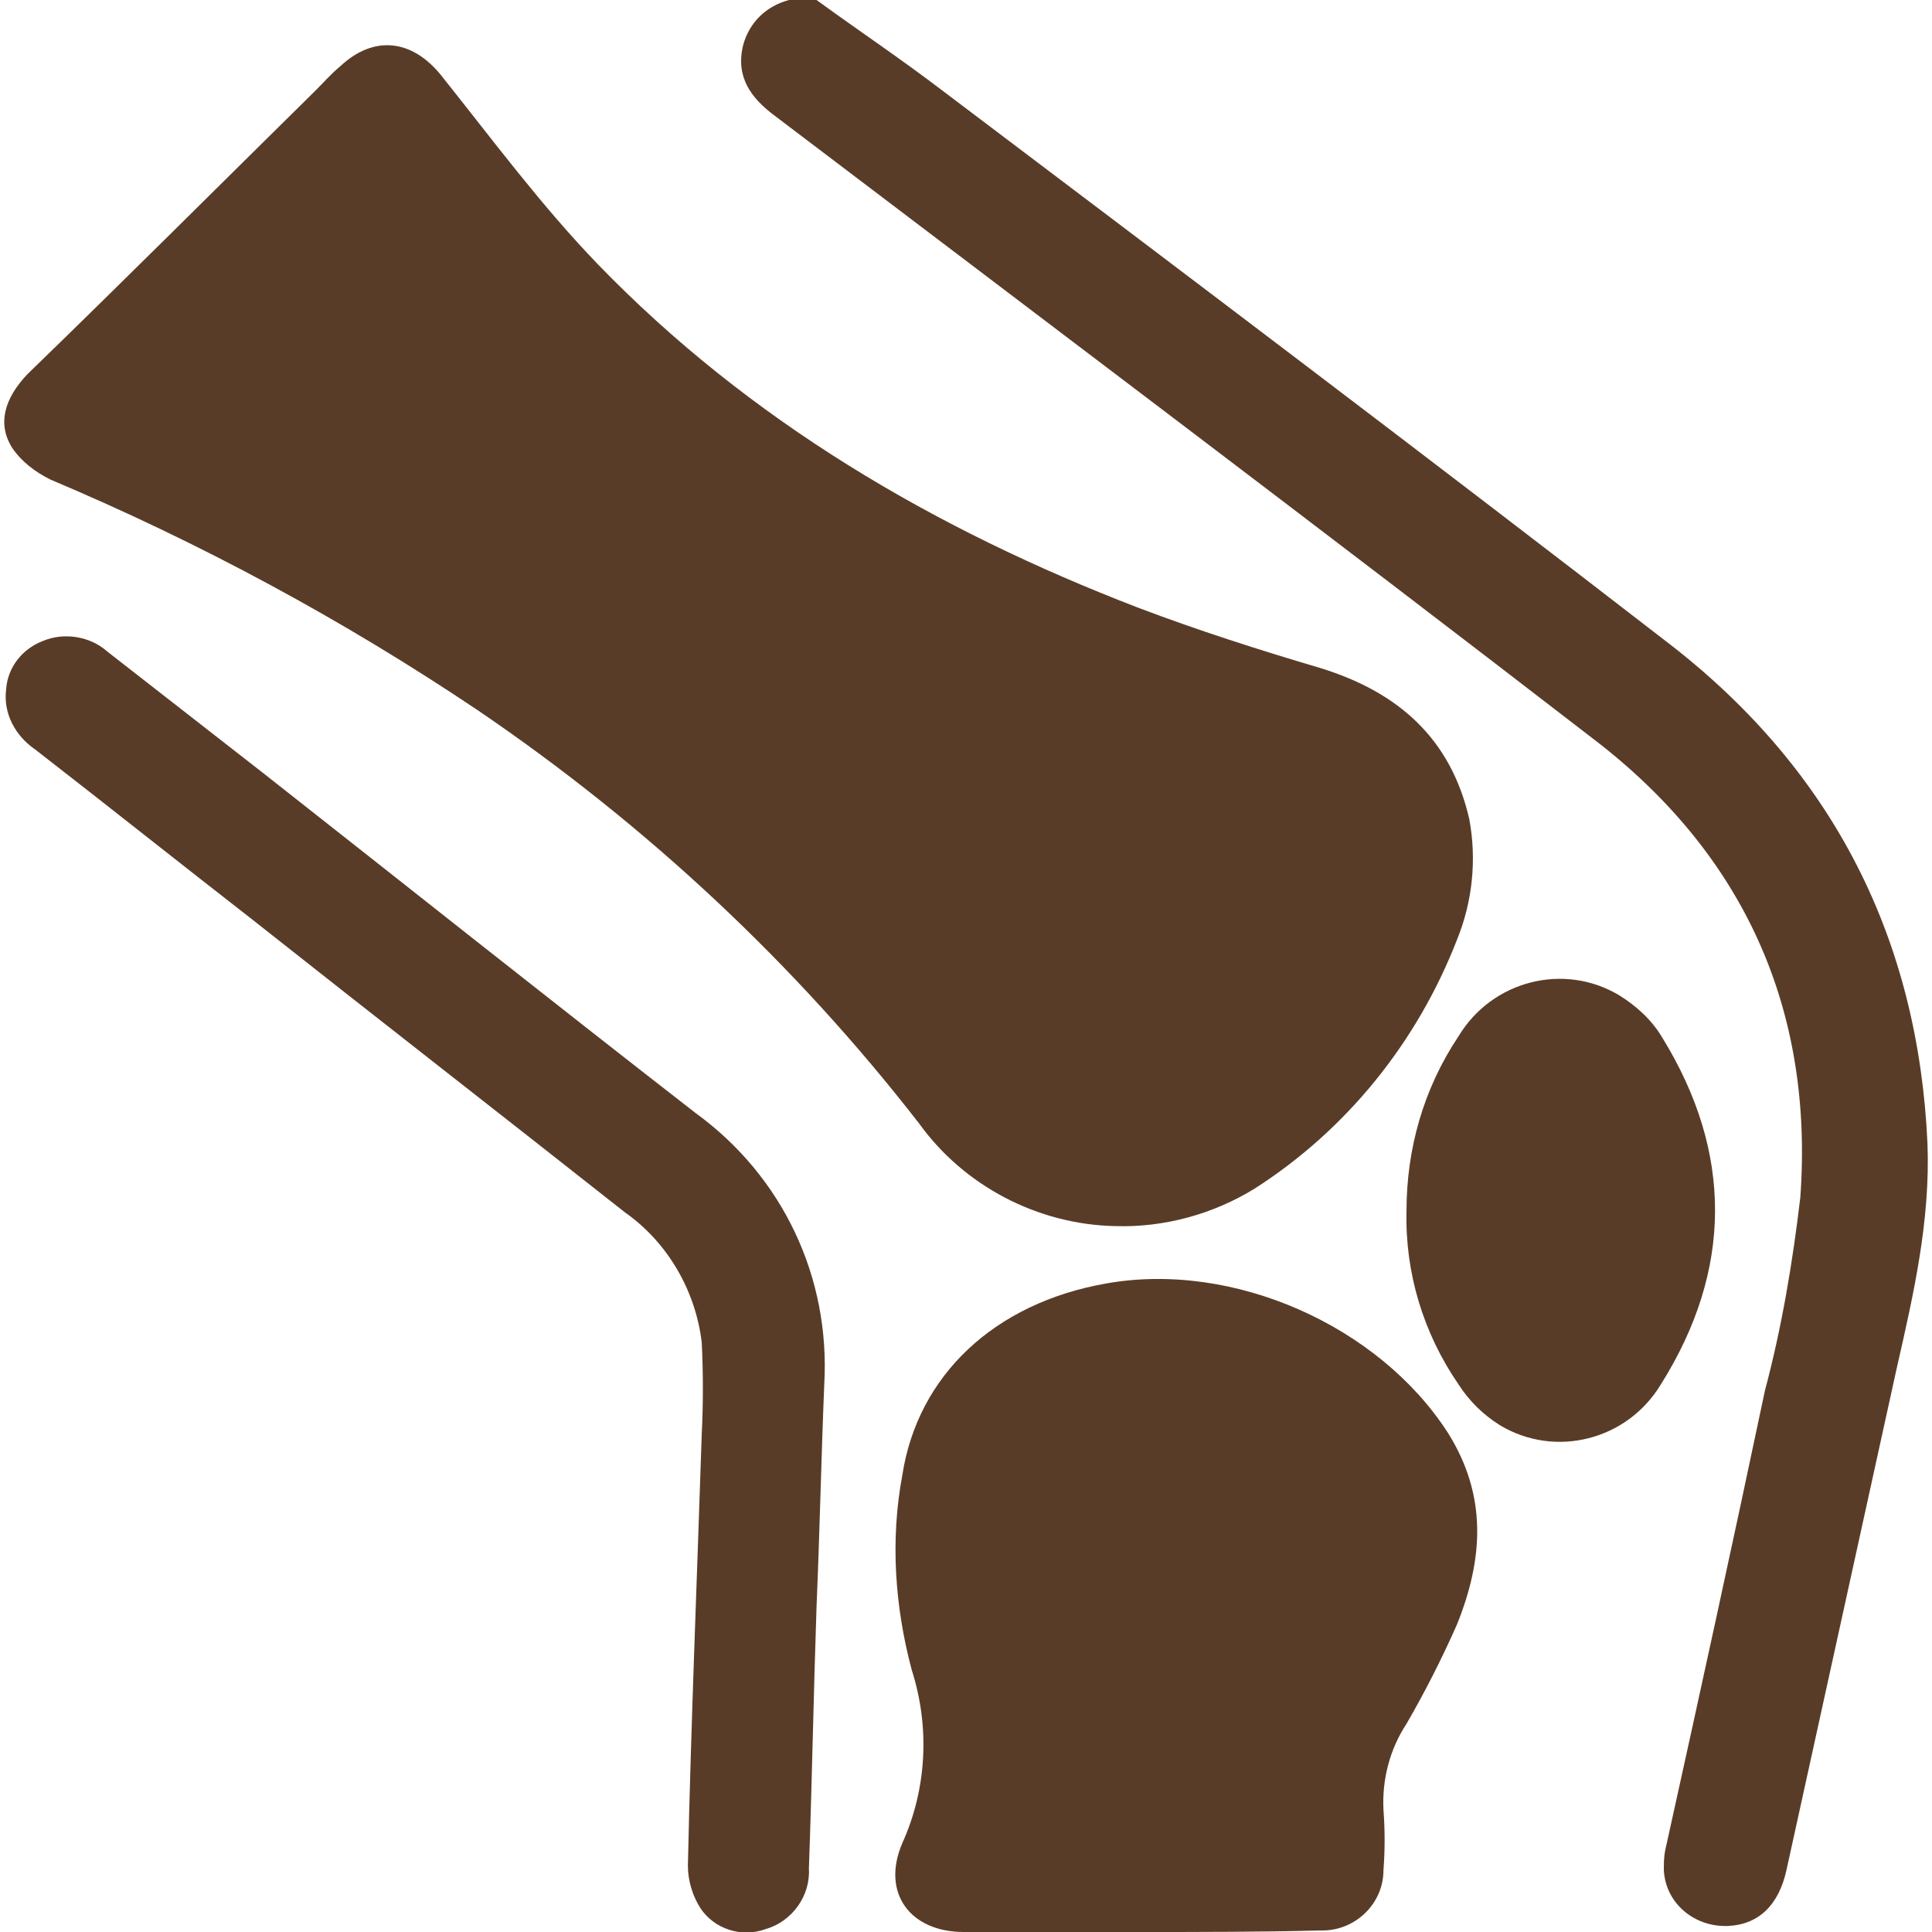
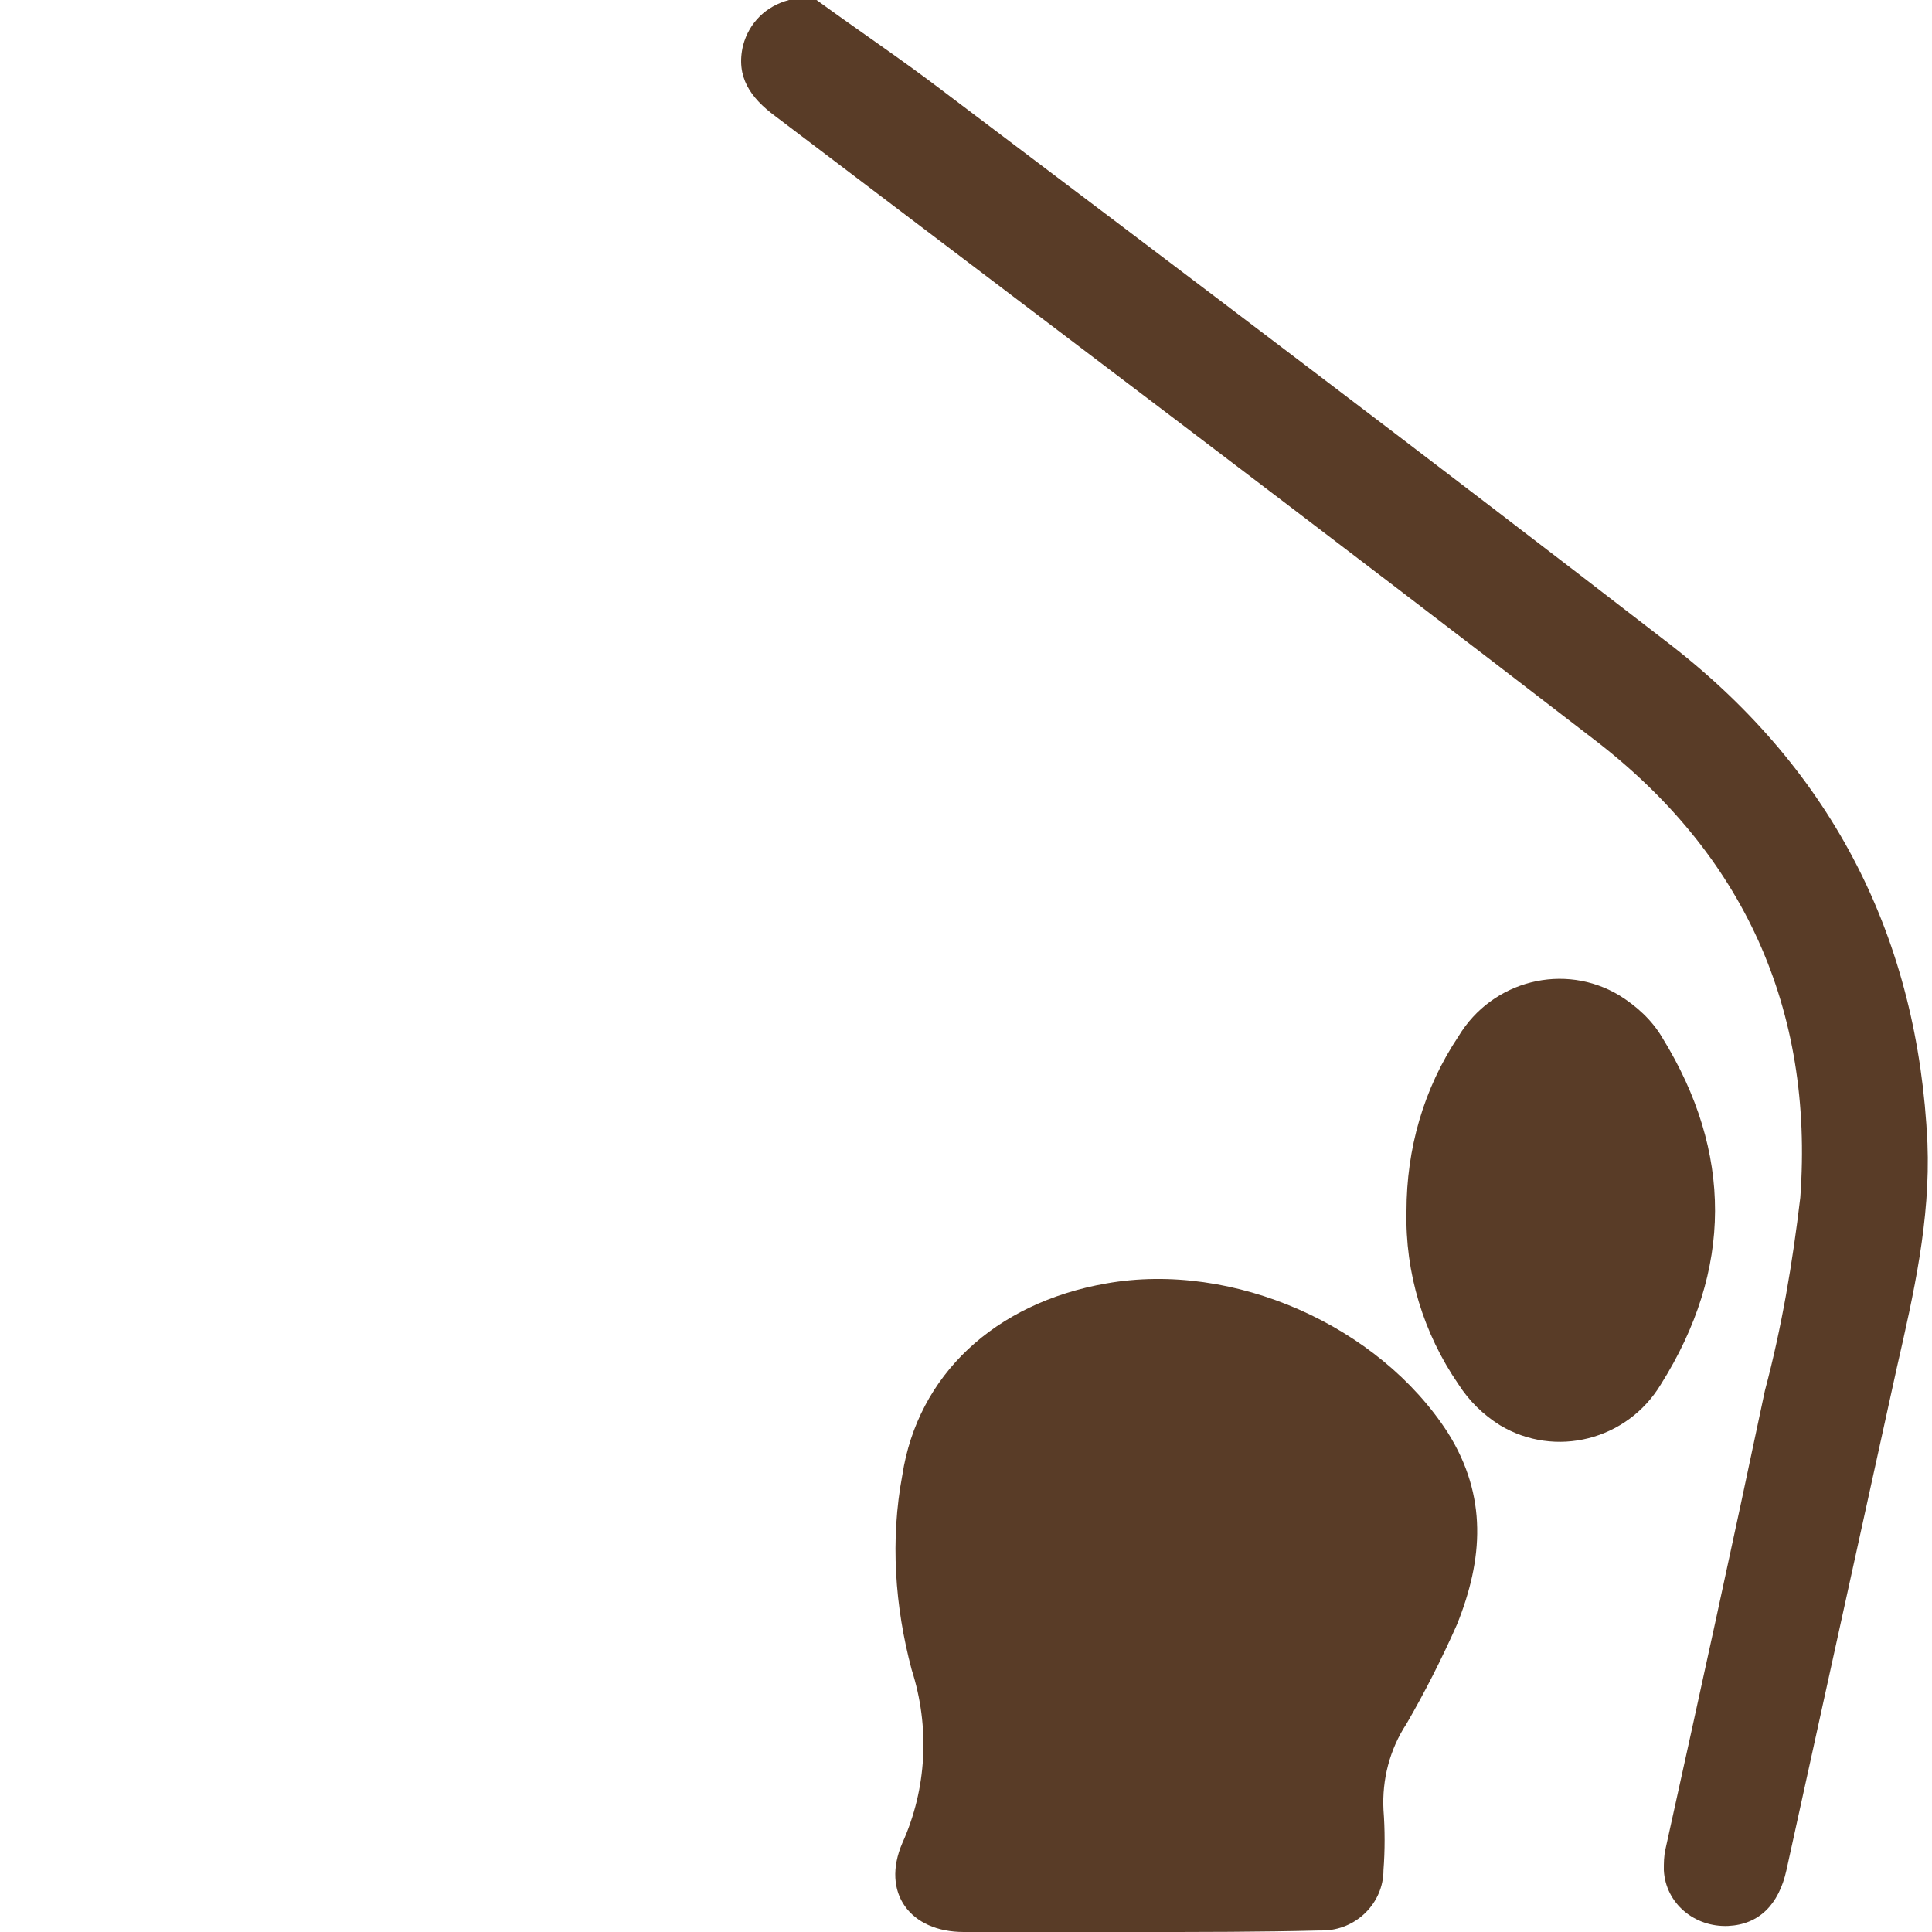
<svg xmlns="http://www.w3.org/2000/svg" version="1.1" viewBox="0 0 60 60" height="60px" width="60px">
  <g id="surface1">
    <path d="M 25.359 0 C 26.645 0.938 27.977 1.828 29.262 2.809 C 36.828 8.523 44.395 14.238 51.91 20.047 C 56.957 23.98 59.57 29.18 59.859 35.504 C 59.953 37.891 59.43 40.188 58.906 42.484 C 57.766 47.68 56.621 52.879 55.48 58.078 C 55.242 59.156 54.625 59.766 53.672 59.812 C 52.625 59.859 51.723 59.109 51.672 58.078 C 51.672 57.844 51.672 57.656 51.723 57.426 C 52.77 52.691 53.816 47.914 54.812 43.184 C 55.336 41.219 55.672 39.203 55.91 37.191 C 56.336 31.336 54.148 26.512 49.484 22.949 C 41.109 16.488 32.594 10.07 24.074 3.605 C 23.316 3.043 22.84 2.391 23.078 1.406 C 23.266 0.703 23.789 0.188 24.504 0 Z M 25.359 0" style="stroke:none;fill-rule:nonzero;fill:rgb(34.902%,23.529%,15.294%);fill-opacity:1;" />
-     <path d="M 34.641 38.078 C 32.211 38.031 29.93 36.816 28.547 34.895 C 24.695 29.93 20.078 25.621 14.844 22.062 C 10.656 19.25 6.234 16.863 1.57 14.895 C 1.094 14.66 0.664 14.332 0.379 13.91 C -0.094 13.16 0.141 12.367 0.855 11.617 C 3.855 8.711 6.805 5.762 9.801 2.809 C 10.039 2.574 10.277 2.297 10.562 2.062 C 11.609 1.078 12.801 1.219 13.703 2.344 C 15.273 4.309 16.797 6.371 18.555 8.195 C 23.266 13.066 29.023 16.441 35.352 18.875 C 37.207 19.578 39.113 20.188 41.016 20.75 C 43.441 21.5 45.059 22.949 45.629 25.434 C 45.867 26.699 45.727 28.008 45.25 29.18 C 44.012 32.367 41.824 35.082 38.969 36.91 C 37.684 37.703 36.16 38.125 34.641 38.078 Z M 34.641 38.078" style="stroke:none;fill-rule:nonzero;fill:rgb(34.902%,23.529%,15.294%);fill-opacity:1;" />
    <path d="M 35.402 60 L 29.93 60 C 28.262 60 27.359 58.781 28.023 57.238 C 28.785 55.551 28.883 53.629 28.312 51.852 C 27.789 49.883 27.645 47.82 28.023 45.809 C 28.5 42.715 30.879 40.469 34.355 39.859 C 38.305 39.156 42.824 41.172 44.965 44.496 C 46.203 46.465 46.059 48.43 45.25 50.445 C 44.773 51.523 44.25 52.551 43.68 53.535 C 43.156 54.332 42.918 55.27 42.965 56.207 C 43.012 56.816 43.012 57.473 42.965 58.078 C 42.965 59.109 42.109 59.953 41.062 59.953 C 41.016 59.953 41.016 59.953 40.969 59.953 C 39.16 60 37.258 60 35.402 60 Z M 35.402 60" style="stroke:none;fill-rule:nonzero;fill:rgb(34.902%,23.529%,15.294%);fill-opacity:1;" />
-     <path d="M 25.359 49.883 C 25.266 52.598 25.219 55.316 25.121 58.031 C 25.172 58.875 24.598 59.672 23.789 59.906 C 23.027 60.188 22.172 59.906 21.746 59.25 C 21.508 58.875 21.363 58.406 21.363 57.938 C 21.461 53.488 21.648 48.992 21.793 44.543 C 21.84 43.605 21.84 42.621 21.793 41.688 C 21.602 40.094 20.746 38.594 19.414 37.656 C 15.559 34.613 11.703 31.617 7.852 28.57 C 5.566 26.793 3.332 25.012 1.094 23.277 C 0.477 22.855 0.094 22.156 0.191 21.406 C 0.238 20.703 0.715 20.141 1.332 19.906 C 2 19.625 2.809 19.766 3.332 20.234 L 8.137 23.98 C 12.609 27.496 17.082 31.055 21.602 34.566 C 24.312 36.535 25.789 39.672 25.598 42.996 C 25.504 45.293 25.457 47.586 25.359 49.883 Z M 25.359 49.883" style="stroke:none;fill-rule:nonzero;fill:rgb(34.902%,23.529%,15.294%);fill-opacity:1;" />
-     <path d="M 43.68 37.609 C 43.68 35.691 44.203 33.816 45.297 32.18 C 46.344 30.445 48.582 29.883 50.293 30.914 C 50.816 31.242 51.293 31.664 51.625 32.227 C 53.816 35.785 53.816 39.438 51.578 42.996 C 50.531 44.73 48.297 45.293 46.582 44.262 C 46.059 43.934 45.629 43.512 45.297 42.996 C 44.203 41.406 43.633 39.531 43.68 37.609 Z M 43.68 37.609" style="stroke:none;fill-rule:nonzero;fill:rgb(34.902%,23.529%,15.294%);fill-opacity:1;" />
+     <path d="M 43.68 37.609 C 43.68 35.691 44.203 33.816 45.297 32.18 C 46.344 30.445 48.582 29.883 50.293 30.914 C 50.816 31.242 51.293 31.664 51.625 32.227 C 53.816 35.785 53.816 39.438 51.578 42.996 C 50.531 44.73 48.297 45.293 46.582 44.262 C 46.059 43.934 45.629 43.512 45.297 42.996 C 44.203 41.406 43.633 39.531 43.68 37.609 Z " style="stroke:none;fill-rule:nonzero;fill:rgb(34.902%,23.529%,15.294%);fill-opacity:1;" />
  </g>
</svg>